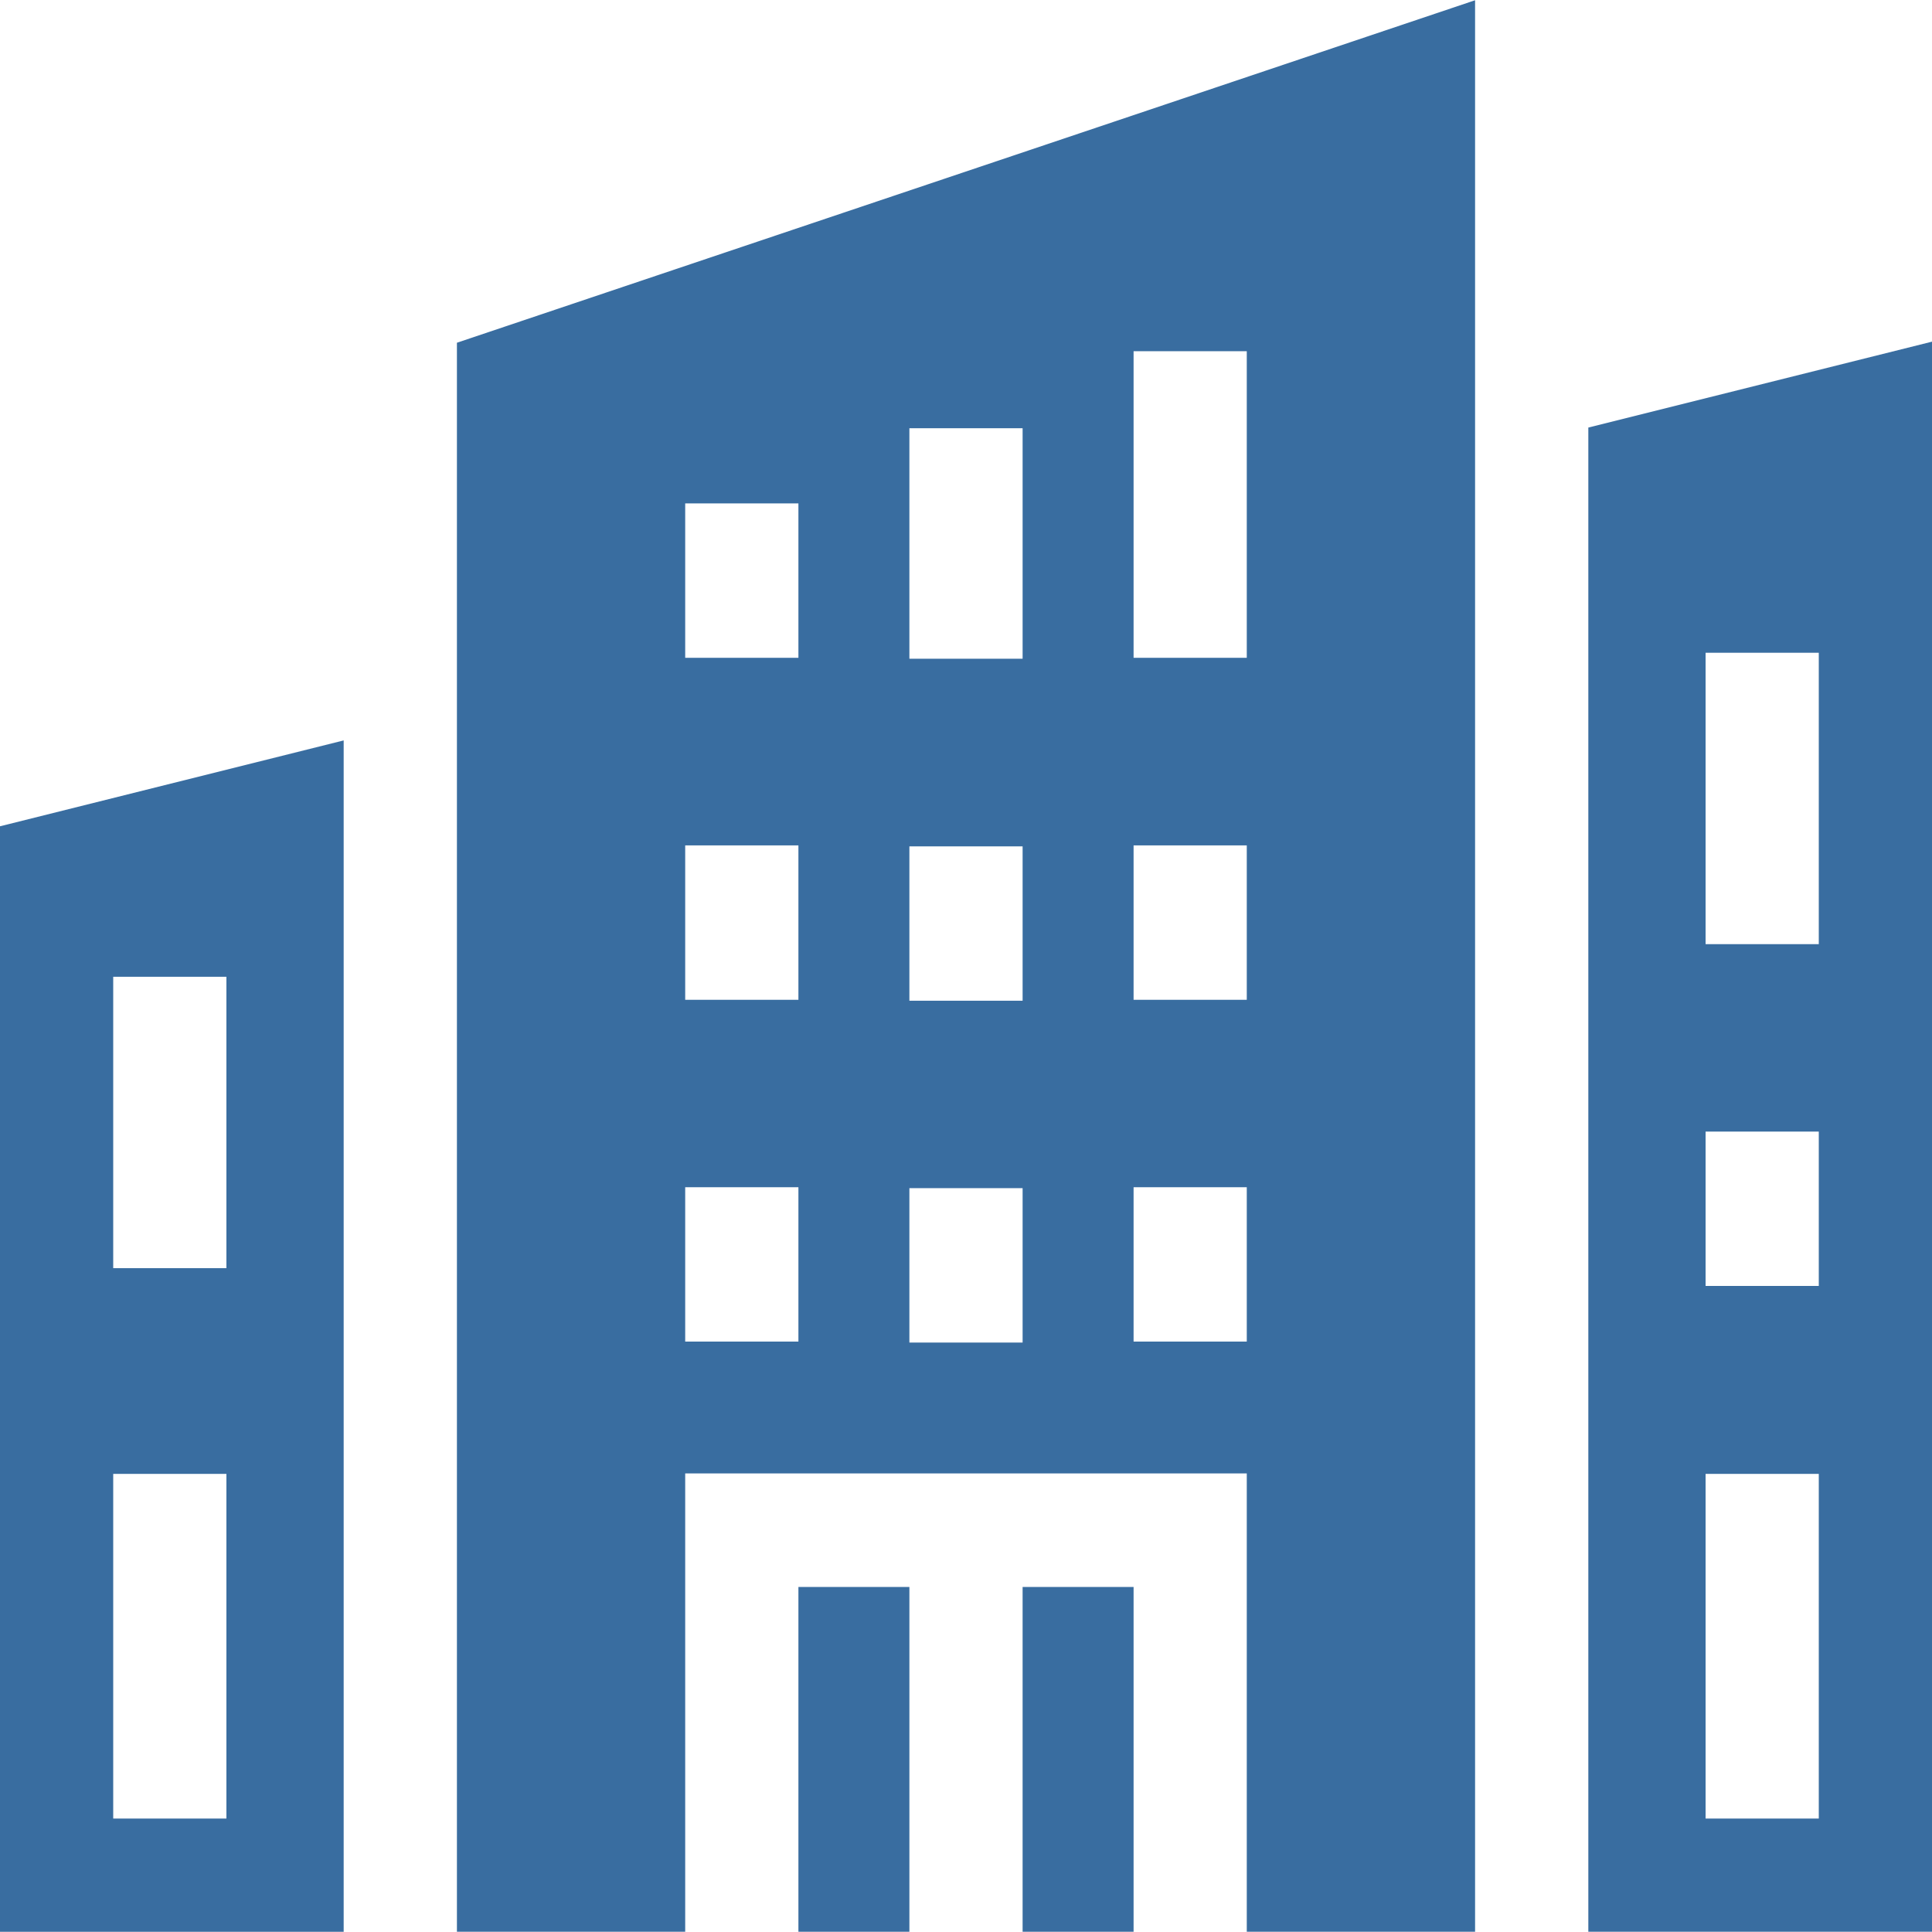
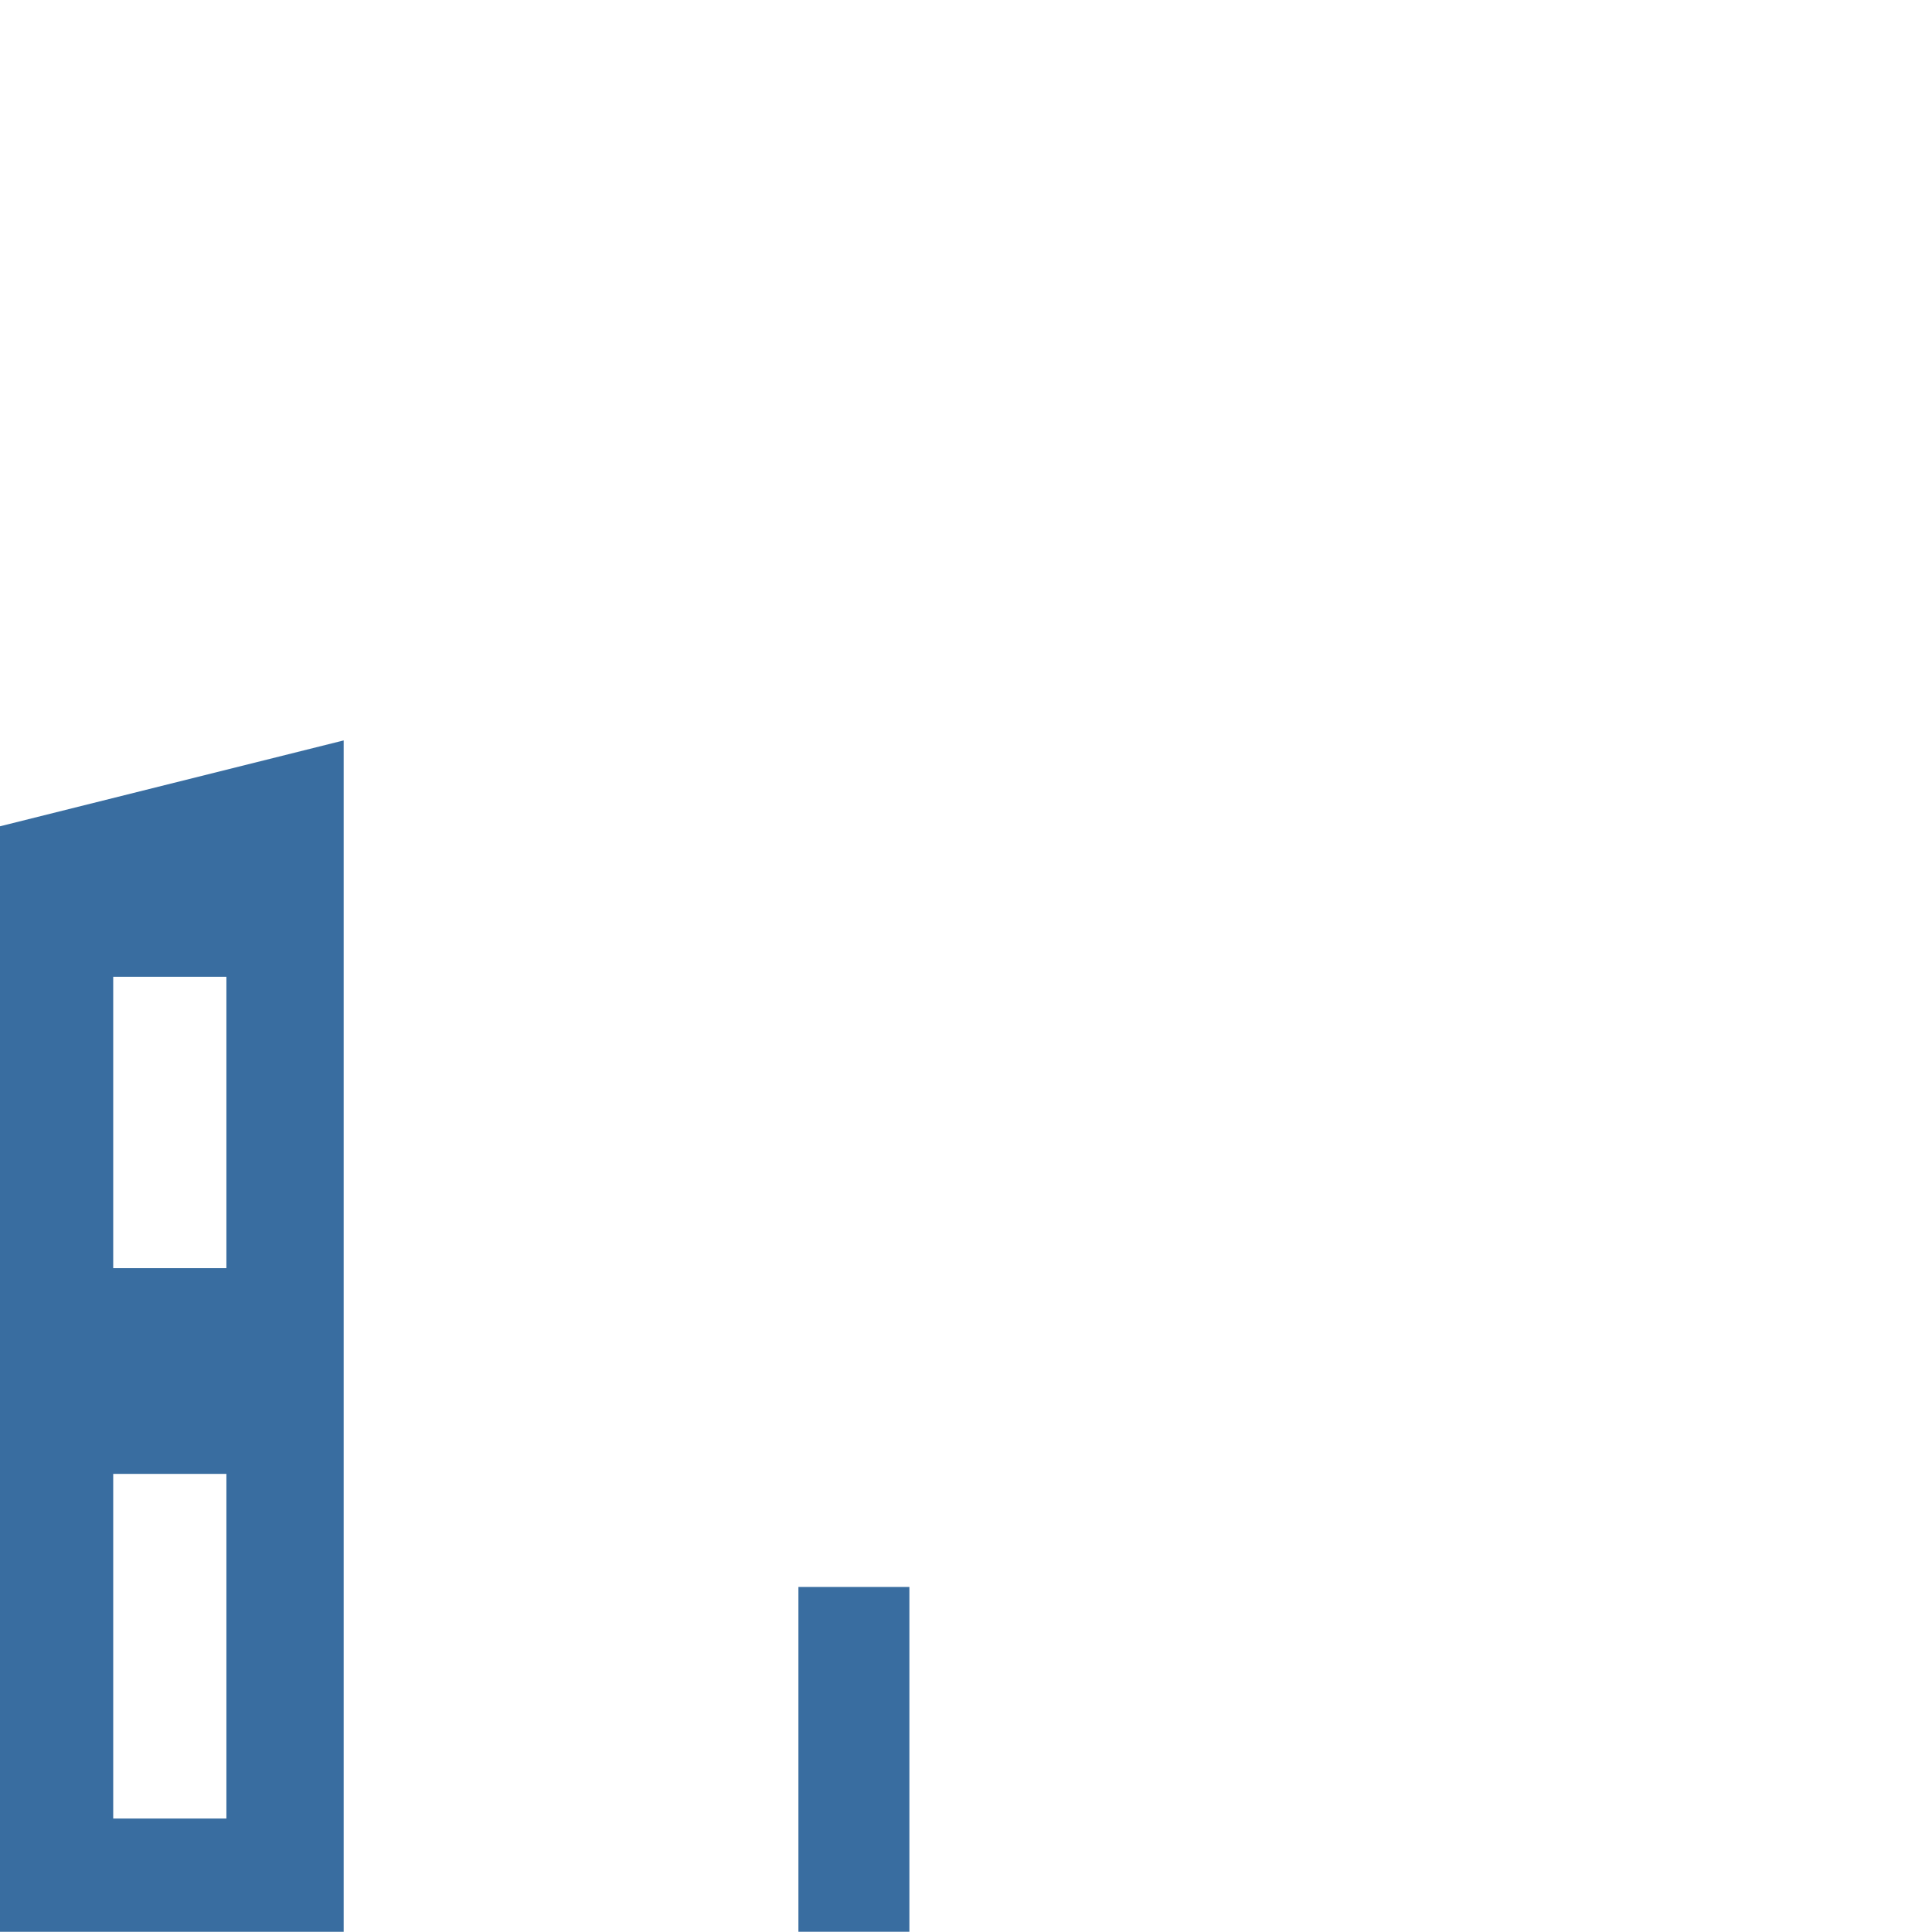
<svg xmlns="http://www.w3.org/2000/svg" width="70" height="70" viewBox="0 0 70 70" fill="none">
  <path d="M0 69.992H12.452V26.827L0 29.938V69.992ZM4.102 35.391H8.203V45.948H4.102V35.391ZM4.102 53.402H8.203V65.89H4.102V53.402Z" fill="#396DA0" />
-   <path d="M57.548 15.491V69.991H70V12.379L57.548 15.491ZM65.898 65.89H61.797V53.402H65.898V65.89ZM65.898 46.592H61.797V40.999H65.898V46.592ZM65.898 34.208H61.797V23.651H65.898V34.208Z" fill="#396DA0" />
  <path d="M28.928 57.499H32.949V69.991H28.928V57.499Z" fill="#396DA0" />
-   <path d="M16.555 69.991H24.826V53.385H45.173V69.991H53.445V0.009L16.555 12.418V69.991ZM41.072 12.725H45.173V23.833H41.072V12.725ZM41.072 30.631H45.173V36.224H41.072V30.631ZM41.072 43.015H45.173V48.608H41.072V43.015ZM32.949 15.516H37.051V23.868H32.949V15.516ZM32.949 30.665H37.051V36.259H32.949V30.665ZM32.949 43.049H37.051V48.643H32.949V43.049ZM24.826 18.239H28.928V23.833H24.826V18.239ZM24.826 30.631H28.928V36.224H24.826V30.631ZM24.826 43.015H28.928V48.608H24.826V43.015Z" fill="#396DA0" />
-   <path d="M37.051 57.499H41.072V69.991H37.051V57.499Z" fill="#396DA0" />
</svg>